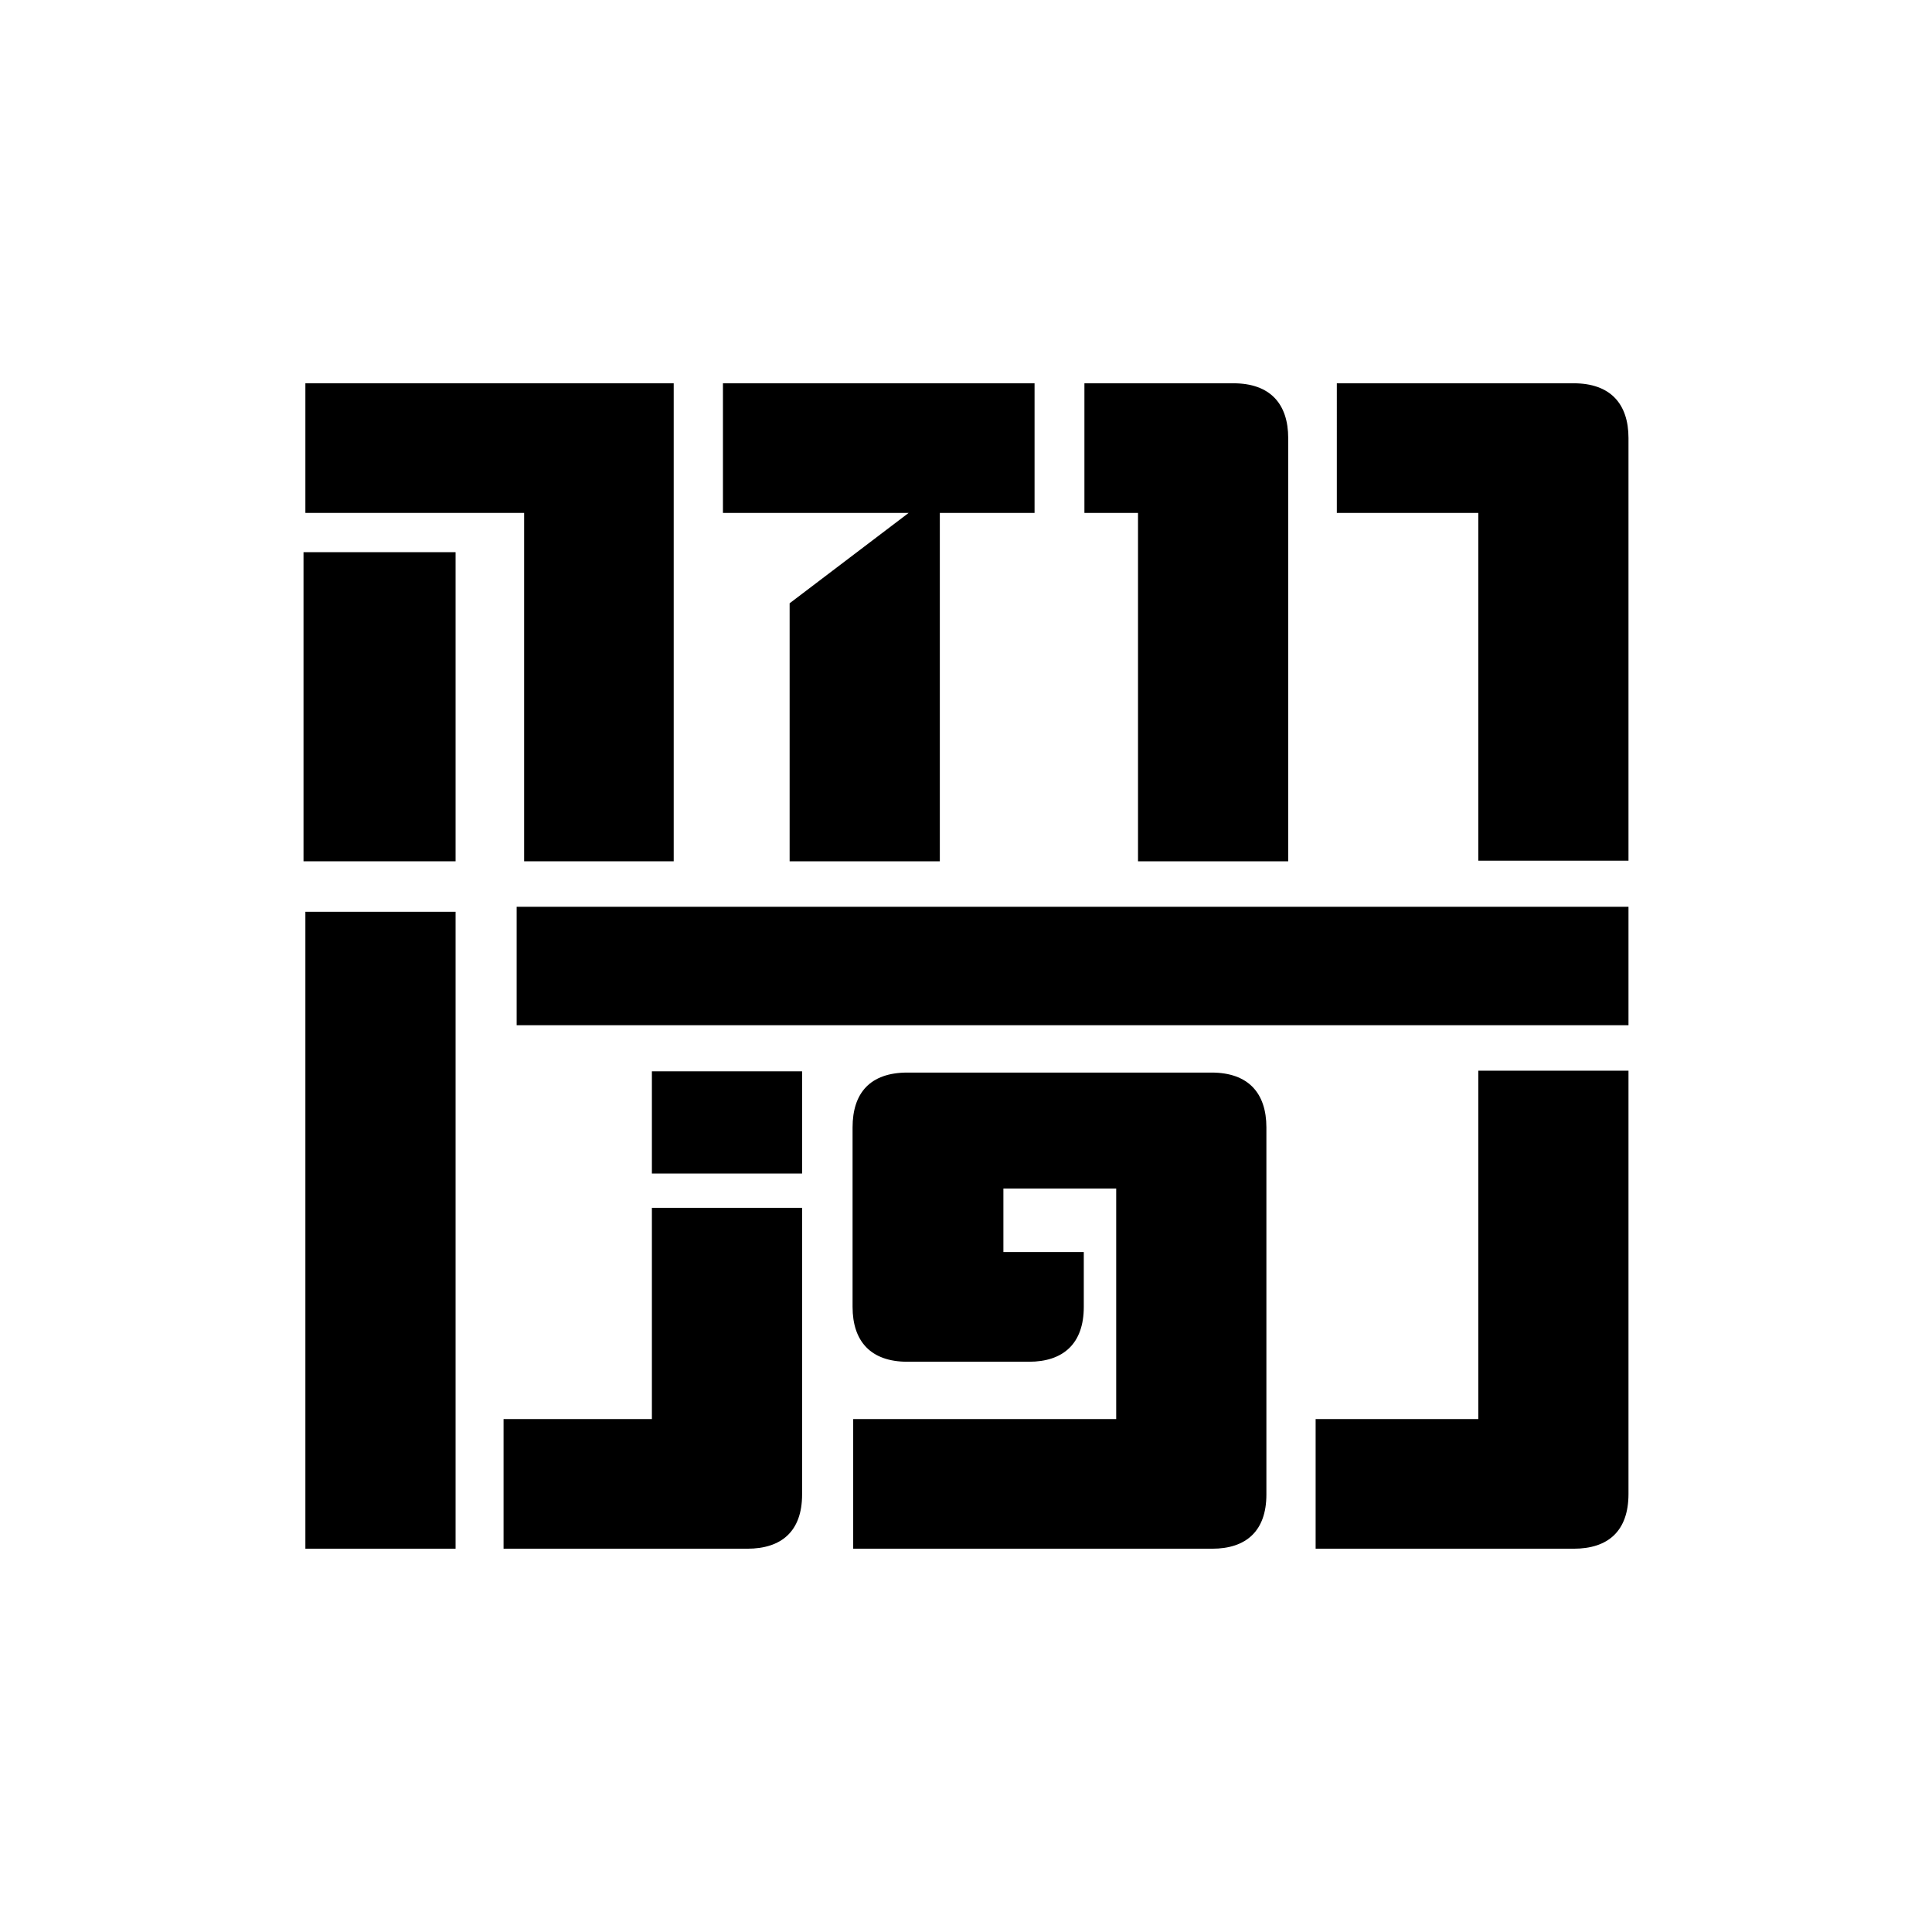
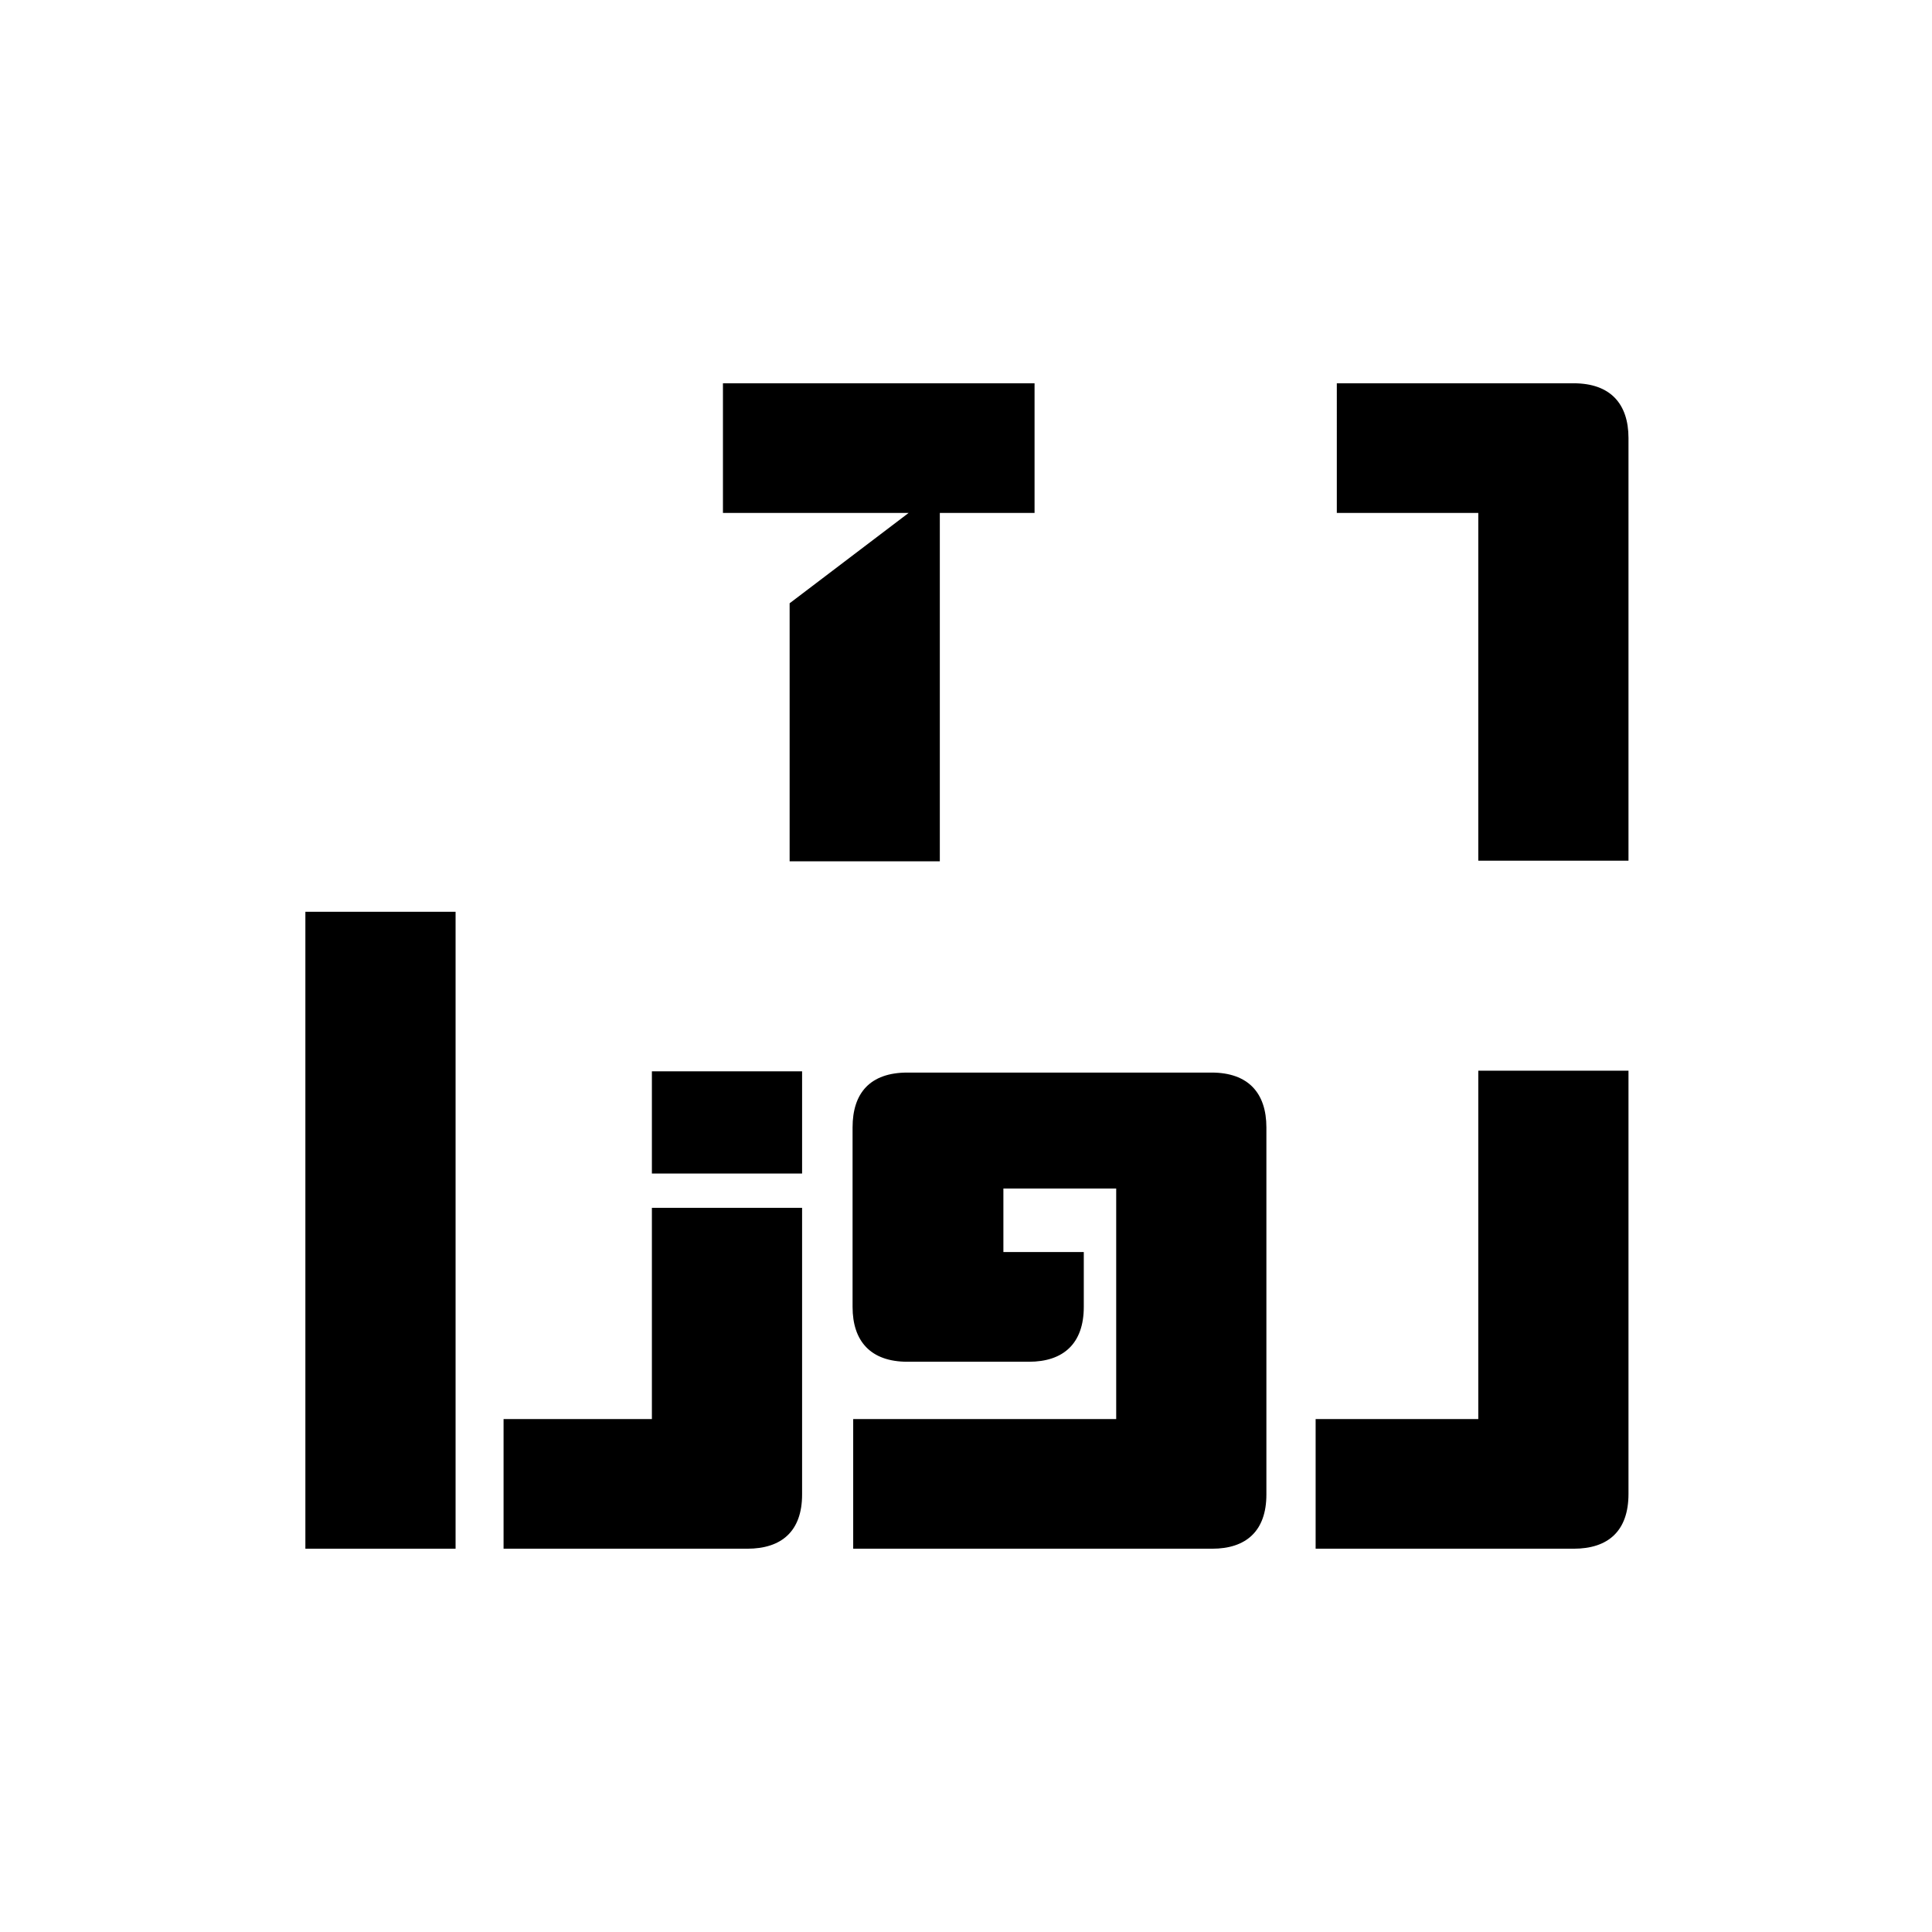
<svg xmlns="http://www.w3.org/2000/svg" version="1.1" id="Ebene_1" x="0px" y="0px" viewBox="0 0 310 310" style="enable-background:new 0 0 310 310;" xml:space="preserve">
  <g>
    <path d="M194.5,248.5h-57.6v-20.8h42.2v-37H161v10.2h12.9v8.8c0,5.9-3.3,8.8-8.8,8.8h-19.5c-5.9,0-8.8-3.3-8.8-8.8v-28.8   c0-5.5,2.8-8.8,8.8-8.8h48.8c5.9,0,8.8,3.3,8.8,8.8v58.9C203.2,245.7,199.9,248.5,194.5,248.5z" />
-     <path d="M84.1,82.3H49l0-20.8h59.1v76.7H84.1V82.3z" />
    <path d="M73.1,248.5H49V146.3h24.1V248.5z" />
    <path d="M119.9,248.5H80.8v-20.8h23.8v-33.9h24.1v46C128.7,245.7,125.4,248.5,119.9,248.5z" />
    <path d="M128.7,188.3h-24.1v-16.4h24.1V188.3z" />
    <path d="M145.8,82.3H116V61.5h50v20.8h-15.2v55.9h-24.1V96.8L145.8,82.3z" />
-     <path d="M182.5,82.3H174V61.5h23.9c5.9,0,8.8,3.3,8.8,8.8v67.9h-24.1V82.3z" />
    <path d="M261.3,138.1h-24.1v-20.8v-35h-22.7V61.5h38c5.9,0,8.8,3.3,8.8,8.8V138.1z" />
    <path d="M252.5,248.5h-41.4v-20.8h26.1v-55.9h24.1v67.9C261.3,245.7,258,248.5,252.5,248.5z" />
-     <path d="M73.1,138.2H48.7V88.6h24.4V138.2z" />
-     <path d="M82.9,145.5h178.4v19H82.9V145.5z" />
  </g>
</svg>